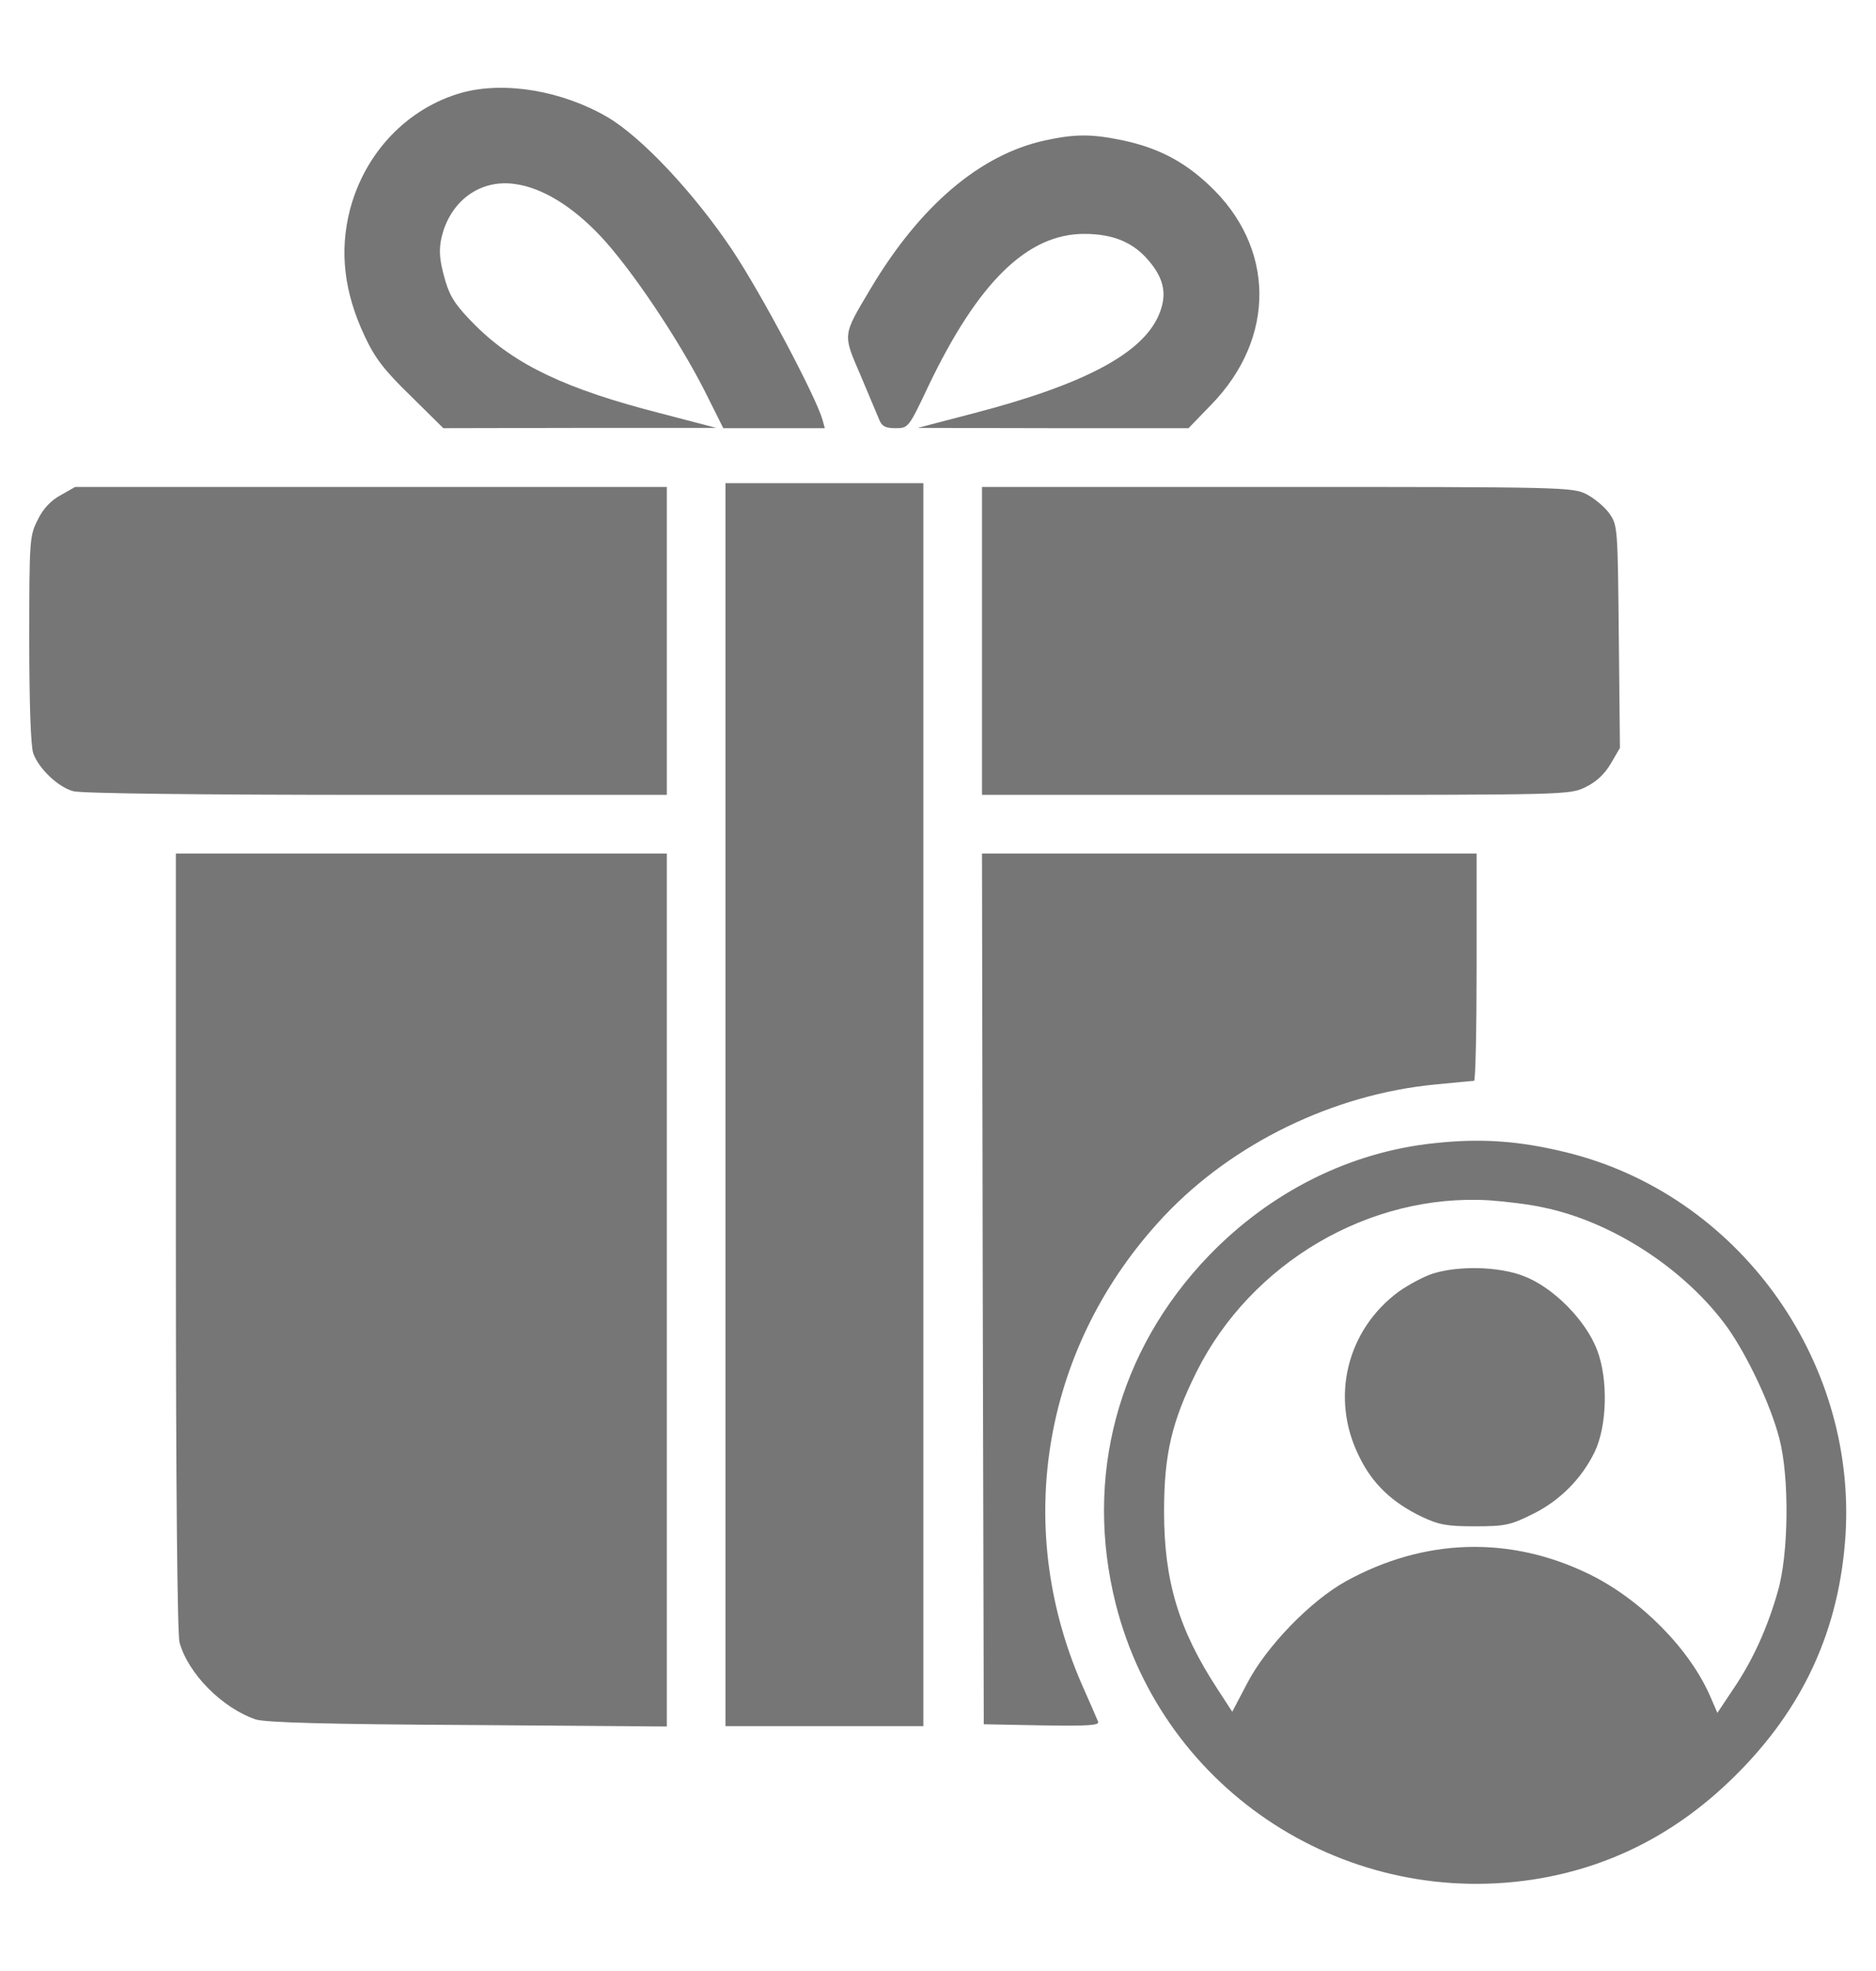
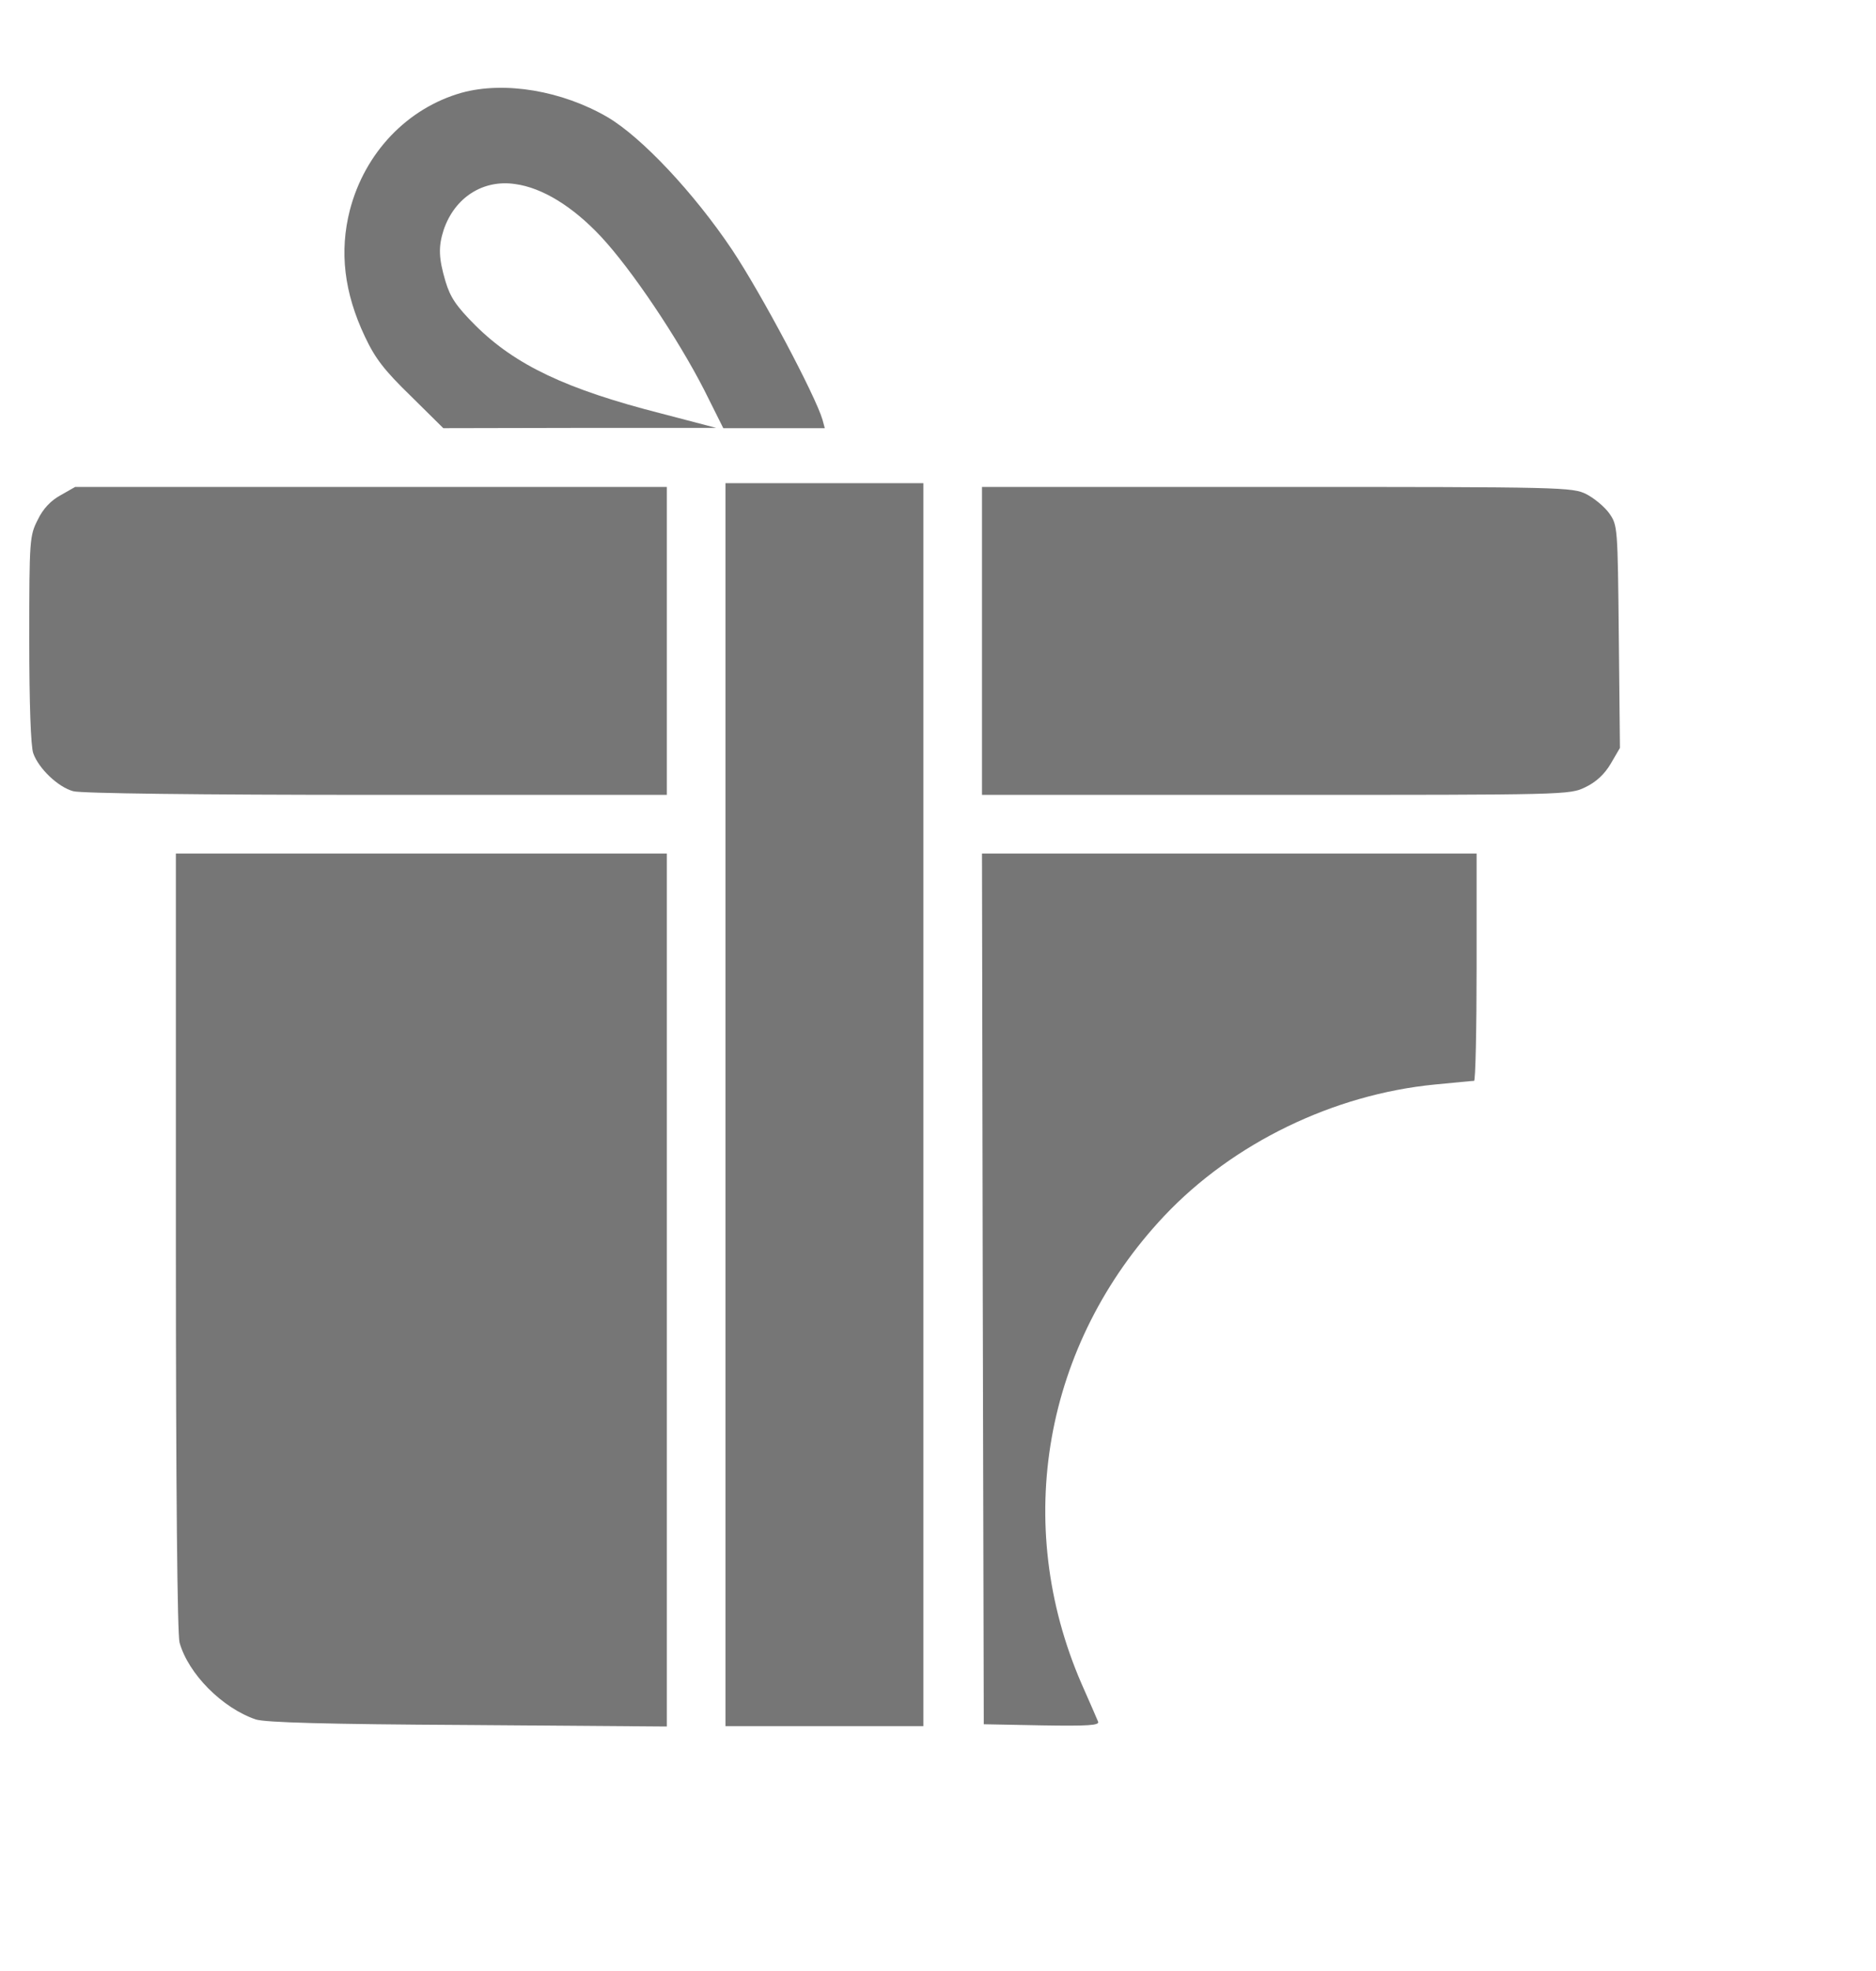
<svg xmlns="http://www.w3.org/2000/svg" width="20" height="21" viewBox="0 0 20 21" fill="none">
  <g clip-path="url(#clip0_192_5120)">
    <path d="M4.922 0.988C4.343 1.152 3.89 1.625 3.73 2.238C3.617 2.68 3.668 3.117 3.89 3.586C4 3.82 4.097 3.945 4.379 4.219L4.726 4.562L6.183 4.559H7.636L7.051 4.406C6.039 4.148 5.496 3.891 5.07 3.469C4.863 3.262 4.801 3.168 4.75 3C4.676 2.75 4.672 2.629 4.73 2.449C4.847 2.105 5.148 1.91 5.492 1.961C5.781 2 6.105 2.199 6.406 2.52C6.734 2.871 7.226 3.605 7.508 4.156L7.711 4.562H8.254H8.793L8.769 4.473C8.695 4.219 8.117 3.129 7.804 2.66C7.398 2.055 6.843 1.465 6.48 1.25C5.992 0.965 5.379 0.863 4.922 0.988Z" fill="#767676" />
-     <path d="M11.14 1.496C10.448 1.648 9.808 2.191 9.28 3.078C8.98 3.582 8.983 3.555 9.175 4C9.265 4.215 9.355 4.426 9.374 4.473C9.401 4.543 9.444 4.562 9.546 4.562C9.683 4.562 9.687 4.559 9.894 4.121C10.425 3.008 10.952 2.492 11.558 2.492C11.874 2.492 12.089 2.586 12.253 2.785C12.417 2.98 12.444 3.152 12.351 3.363C12.171 3.773 11.542 4.102 10.37 4.406L9.784 4.559L11.229 4.562H12.671L12.909 4.316C13.608 3.602 13.597 2.629 12.886 1.969C12.616 1.715 12.339 1.574 11.972 1.496C11.64 1.426 11.464 1.426 11.14 1.496Z" fill="#767676" />
    <path d="M7.734 11.77V18.391H8.789H9.844V11.77V5.148H8.789H7.734V11.77Z" fill="#767676" />
    <path d="M0.645 5.277C0.543 5.332 0.457 5.422 0.402 5.539C0.316 5.707 0.312 5.75 0.312 6.812C0.312 7.496 0.328 7.957 0.355 8.027C0.414 8.191 0.621 8.387 0.781 8.43C0.863 8.453 2.102 8.469 4.016 8.469H7.109V6.828V5.188H3.957H0.801L0.645 5.277Z" fill="#767676" />
    <path d="M10.469 6.828V8.469H13.602C16.699 8.469 16.734 8.469 16.902 8.387C17.016 8.332 17.105 8.25 17.172 8.137L17.27 7.969L17.258 6.781C17.246 5.613 17.246 5.598 17.156 5.469C17.105 5.398 16.996 5.309 16.914 5.266C16.766 5.191 16.672 5.188 13.613 5.188H10.469V6.828Z" fill="#767676" />
    <path d="M1.875 13.223C1.875 15.918 1.891 17.406 1.914 17.5C2.008 17.836 2.371 18.199 2.727 18.32C2.832 18.352 3.461 18.371 4.992 18.379L7.109 18.395V13.746V9.094H4.492H1.875V13.223Z" fill="#767676" />
    <path d="M10.477 13.73L10.488 18.371L11.109 18.383C11.598 18.391 11.723 18.383 11.707 18.344C11.695 18.316 11.617 18.133 11.531 17.941C10.789 16.234 11.129 14.316 12.414 12.953C13.145 12.18 14.215 11.66 15.297 11.555C15.508 11.535 15.695 11.516 15.715 11.516C15.73 11.516 15.742 10.969 15.742 10.305V9.094H13.105H10.469L10.477 13.73Z" fill="#767676" />
-     <path d="M15.293 12.18C14.391 12.273 13.543 12.699 12.887 13.379C11.914 14.39 11.555 15.738 11.895 17.09C12.402 19.094 14.375 20.367 16.426 20.012C17.203 19.875 17.887 19.52 18.481 18.937C19.223 18.211 19.613 17.363 19.676 16.34C19.785 14.469 18.52 12.73 16.711 12.281C16.207 12.156 15.797 12.125 15.293 12.18ZM16.445 12.863C17.192 13.015 17.973 13.527 18.422 14.152C18.637 14.461 18.875 14.965 18.969 15.324C19.078 15.738 19.07 16.555 18.953 16.957C18.84 17.352 18.684 17.695 18.473 18.004L18.309 18.25L18.238 18.086C18.02 17.574 17.496 17.043 16.945 16.773C16.098 16.359 15.184 16.387 14.348 16.848C13.969 17.058 13.5 17.543 13.297 17.933L13.137 18.238L12.977 17.992C12.566 17.363 12.41 16.844 12.41 16.105C12.41 15.496 12.492 15.148 12.754 14.621C13.336 13.453 14.602 12.711 15.879 12.789C16.051 12.801 16.305 12.832 16.445 12.863Z" fill="#767676" />
-     <path d="M15.274 13.57C15.176 13.602 15.016 13.688 14.911 13.762C14.356 14.172 14.18 14.895 14.489 15.516C14.63 15.809 14.841 16.008 15.157 16.16C15.341 16.246 15.422 16.262 15.723 16.262C16.044 16.262 16.102 16.25 16.337 16.133C16.626 15.992 16.86 15.758 17.001 15.469C17.134 15.191 17.145 14.695 17.028 14.387C16.907 14.066 16.555 13.711 16.239 13.594C15.973 13.492 15.547 13.484 15.274 13.57Z" fill="#767676" />
  </g>
  <defs>
    <clipPath id="clip0_192_5120">
      <rect width="20" height="20" fill="white" transform="translate(0 0.5)" />
    </clipPath>
  </defs>
</svg>